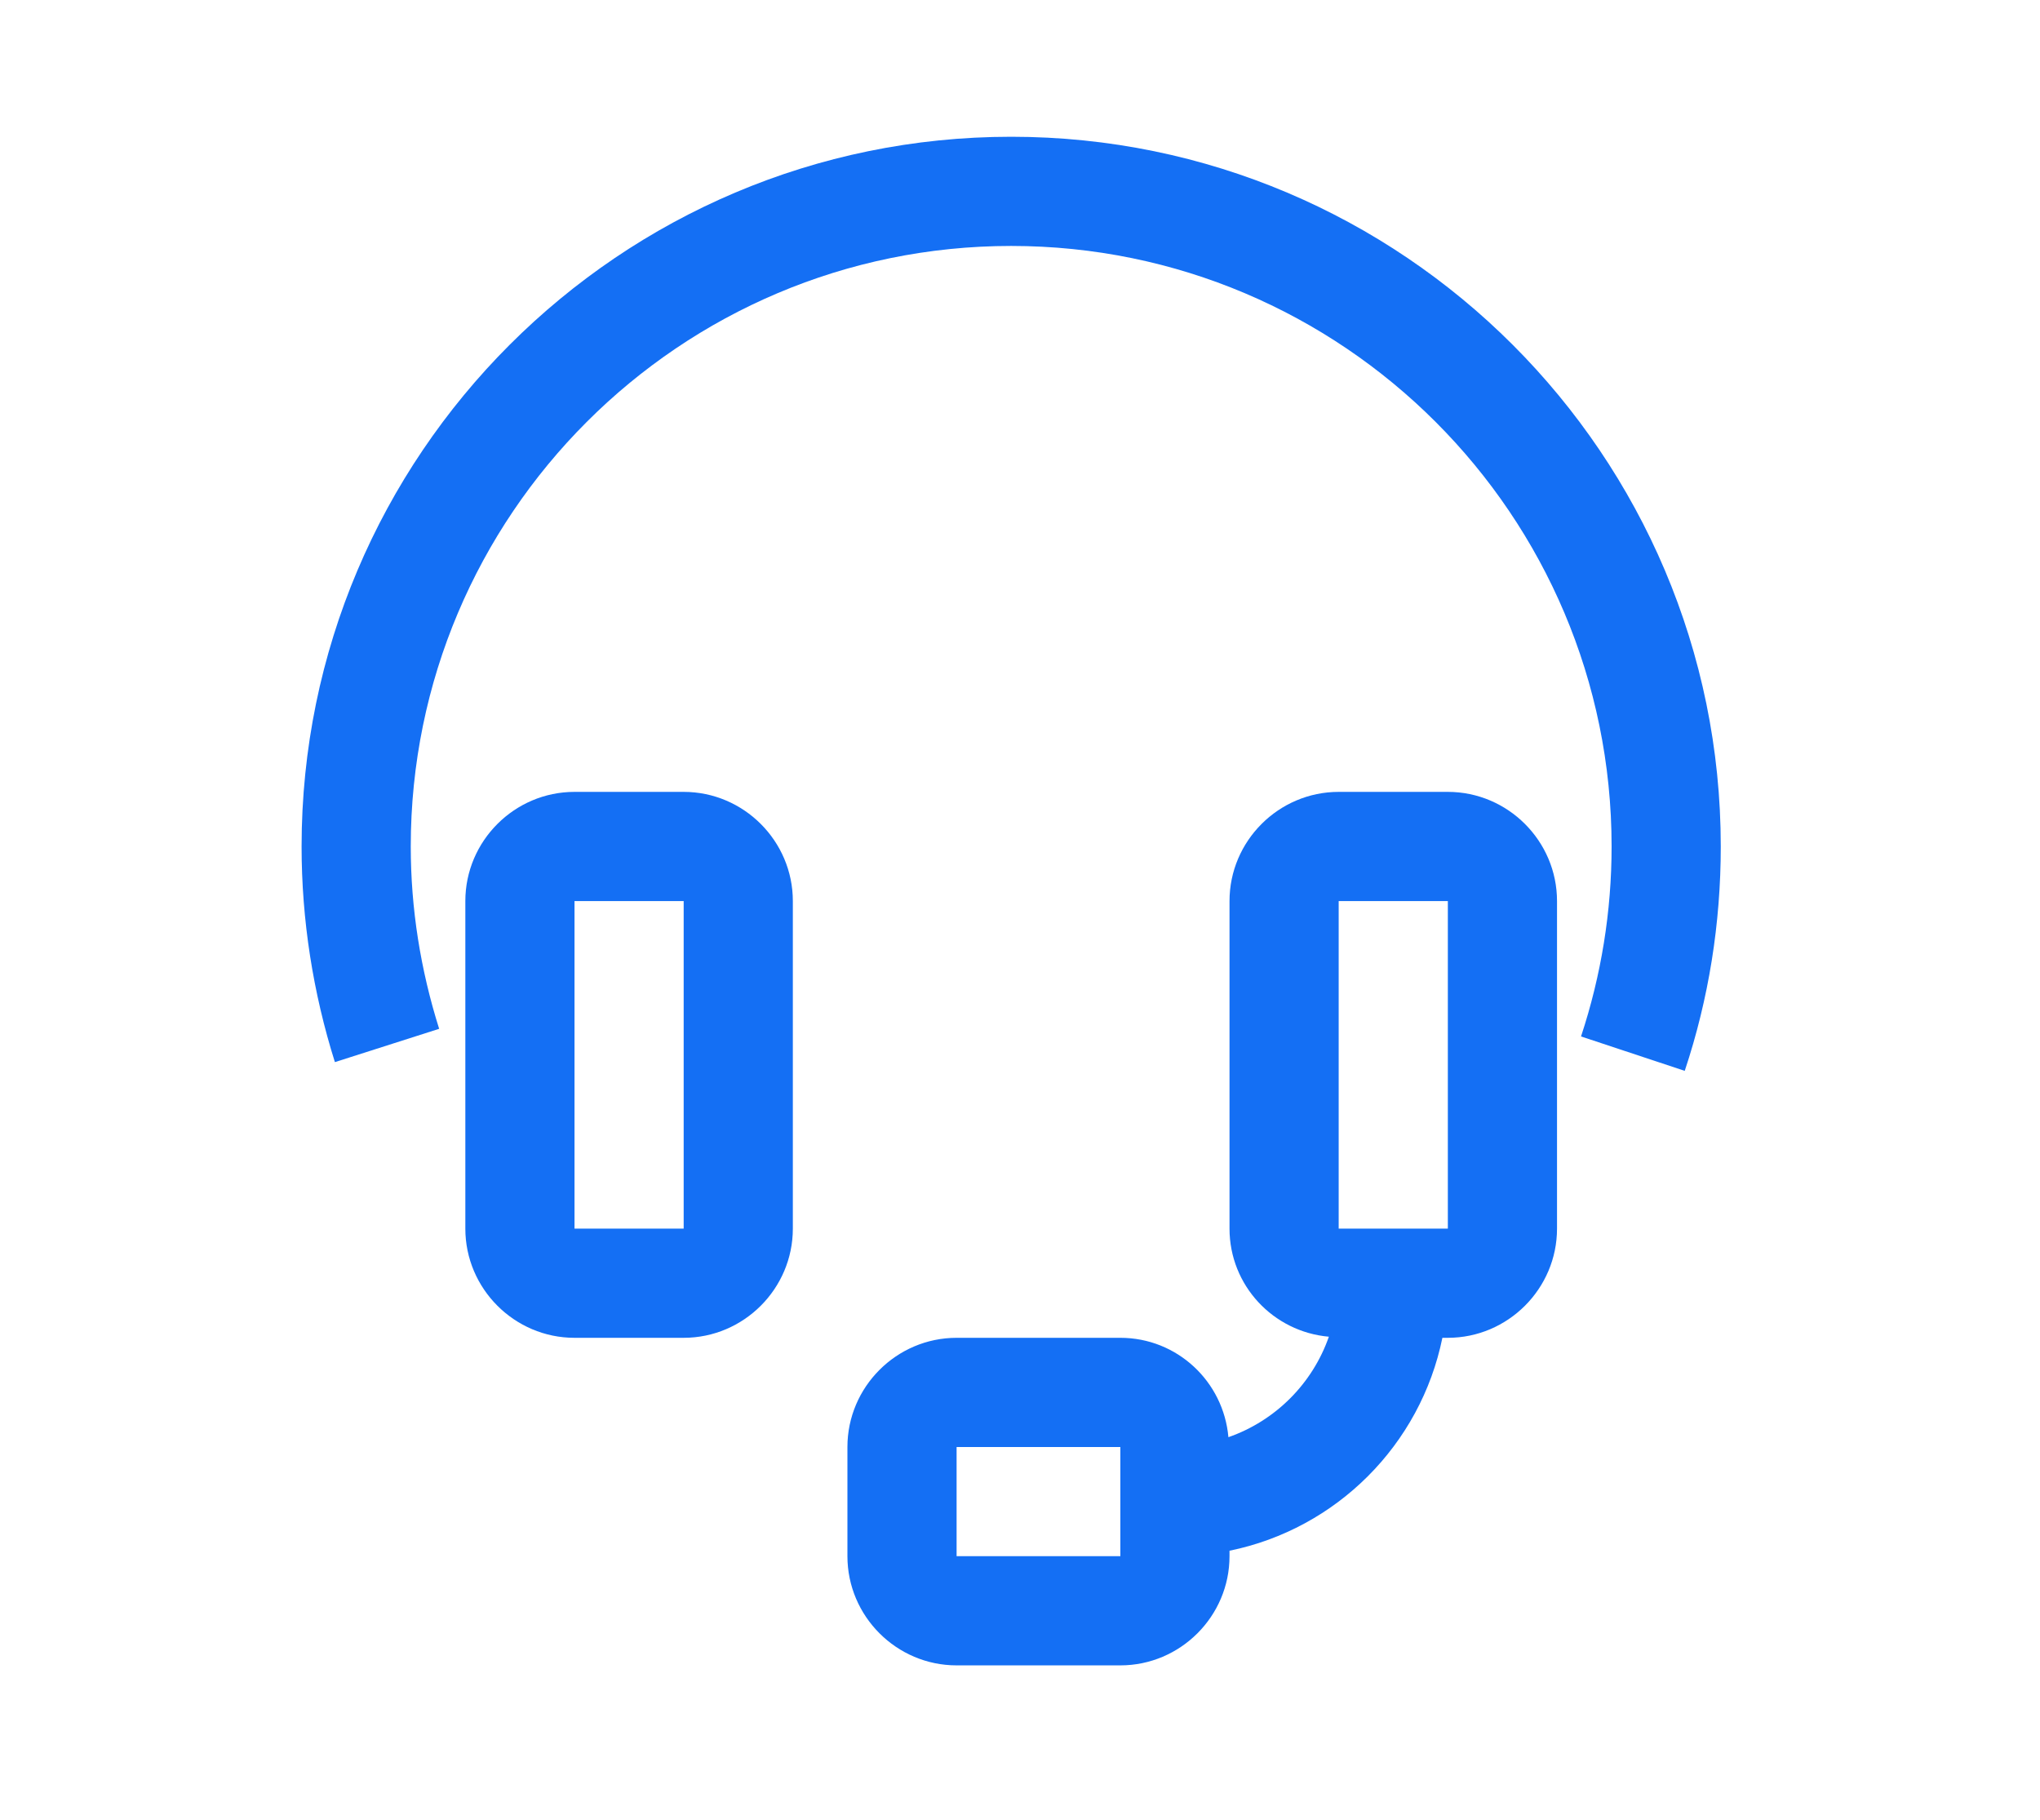
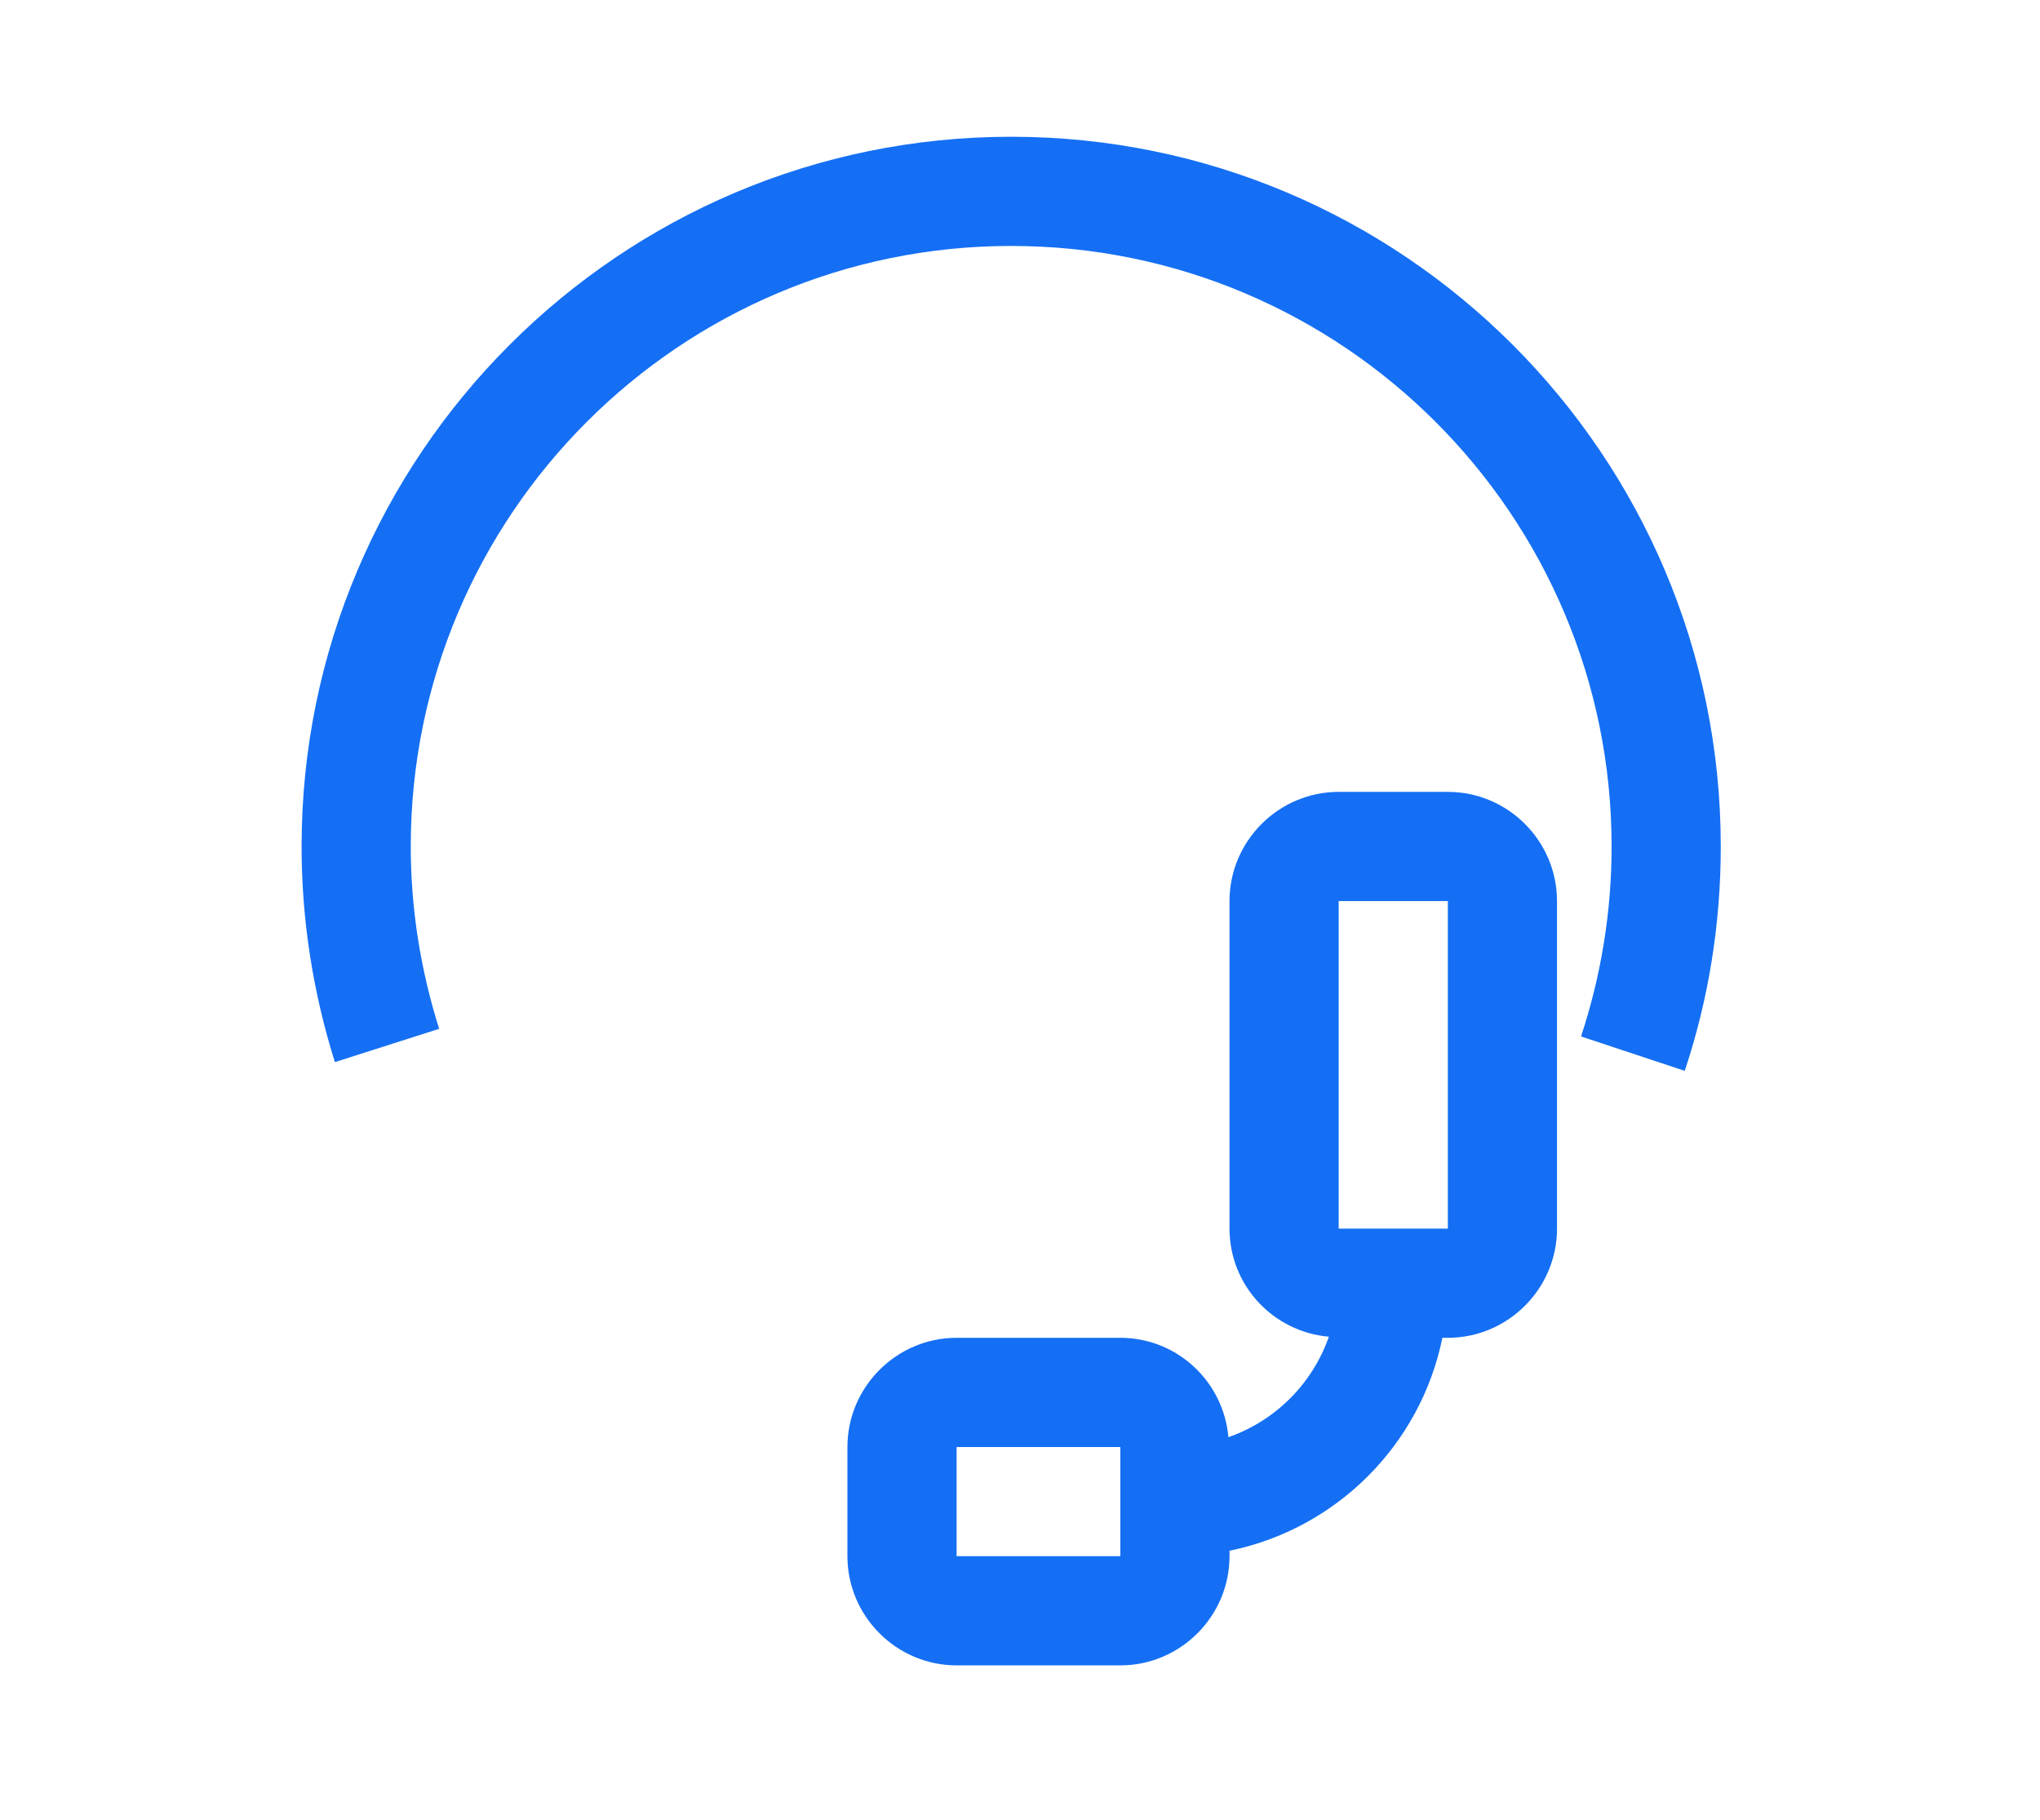
<svg xmlns="http://www.w3.org/2000/svg" width="74" height="66" viewBox="0 0 74 66" fill="none">
  <path d="M36.68 4.96C22.483 4.96 10.94 16.503 10.94 30.7C10.94 33.373 11.356 36.006 12.148 38.521L15.93 37.313C15.256 35.175 14.9 32.957 14.9 30.7C14.9 18.681 24.661 8.92 36.68 8.92C48.699 8.92 58.46 18.681 58.46 30.7C58.46 33.056 58.084 35.373 57.351 37.59L61.113 38.838C61.984 36.224 62.42 33.492 62.42 30.7C62.42 16.503 50.877 4.96 36.68 4.96Z" fill="#146FF4" />
-   <path fill-rule="evenodd" clip-rule="evenodd" d="M24.8 28.72H20.84C18.662 28.72 16.88 30.502 16.88 32.68V44.56C16.88 46.738 18.662 48.52 20.84 48.52H24.8C26.978 48.52 28.76 46.738 28.76 44.56V32.68C28.76 30.502 26.978 28.72 24.8 28.72ZM20.84 44.56V32.68H24.8V44.56H20.84Z" fill="#146FF4" />
  <path fill-rule="evenodd" clip-rule="evenodd" d="M48.56 28.72H52.52C54.698 28.72 56.48 30.502 56.48 32.68V44.56C56.48 46.738 54.698 48.52 52.52 48.52H52.322C51.53 52.401 48.481 55.45 44.6 56.242V56.44C44.6 58.618 42.818 60.4 40.64 60.4H34.7C32.522 60.4 30.74 58.618 30.74 56.44V52.48C30.74 50.302 32.522 48.52 34.7 48.52H40.64C42.699 48.52 44.382 50.104 44.56 52.124C46.263 51.53 47.61 50.183 48.204 48.48C46.184 48.302 44.6 46.619 44.6 44.56V32.68C44.6 30.502 46.382 28.72 48.56 28.72ZM34.7 52.48V56.44H40.64V52.48H34.7ZM48.56 32.68V44.56H52.52V32.68H48.56Z" fill="#146FF4" />
</svg>